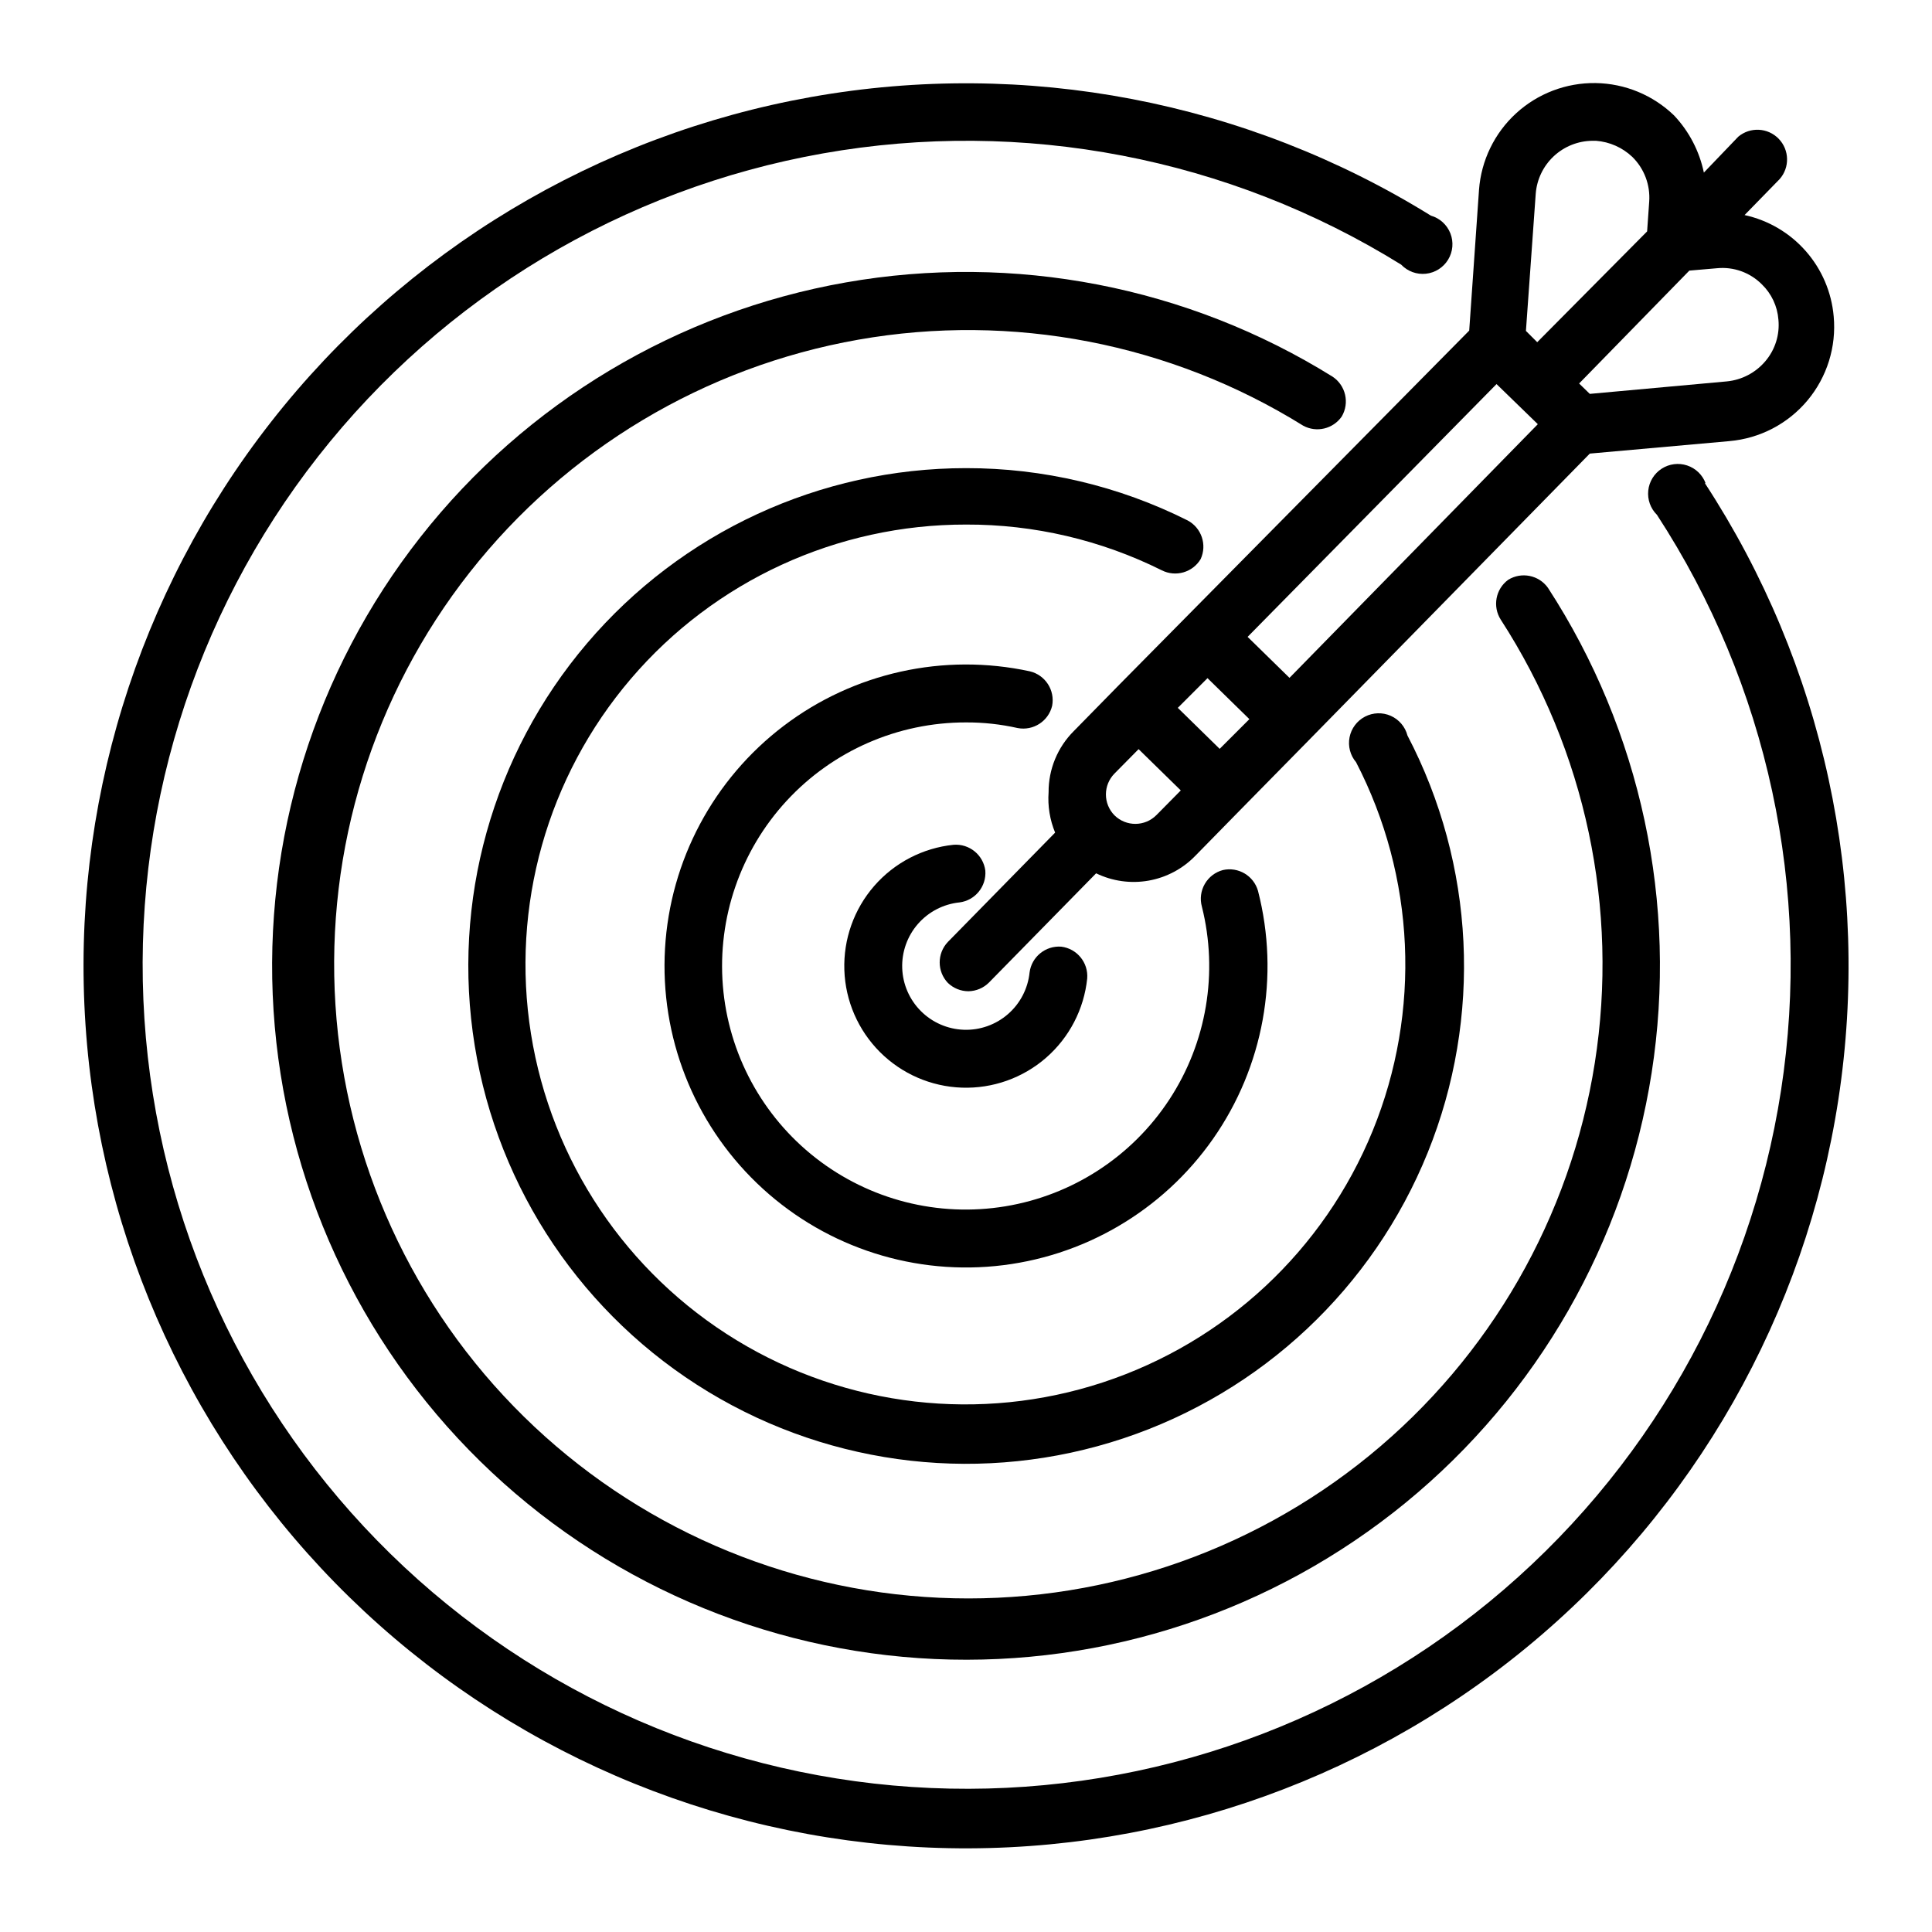
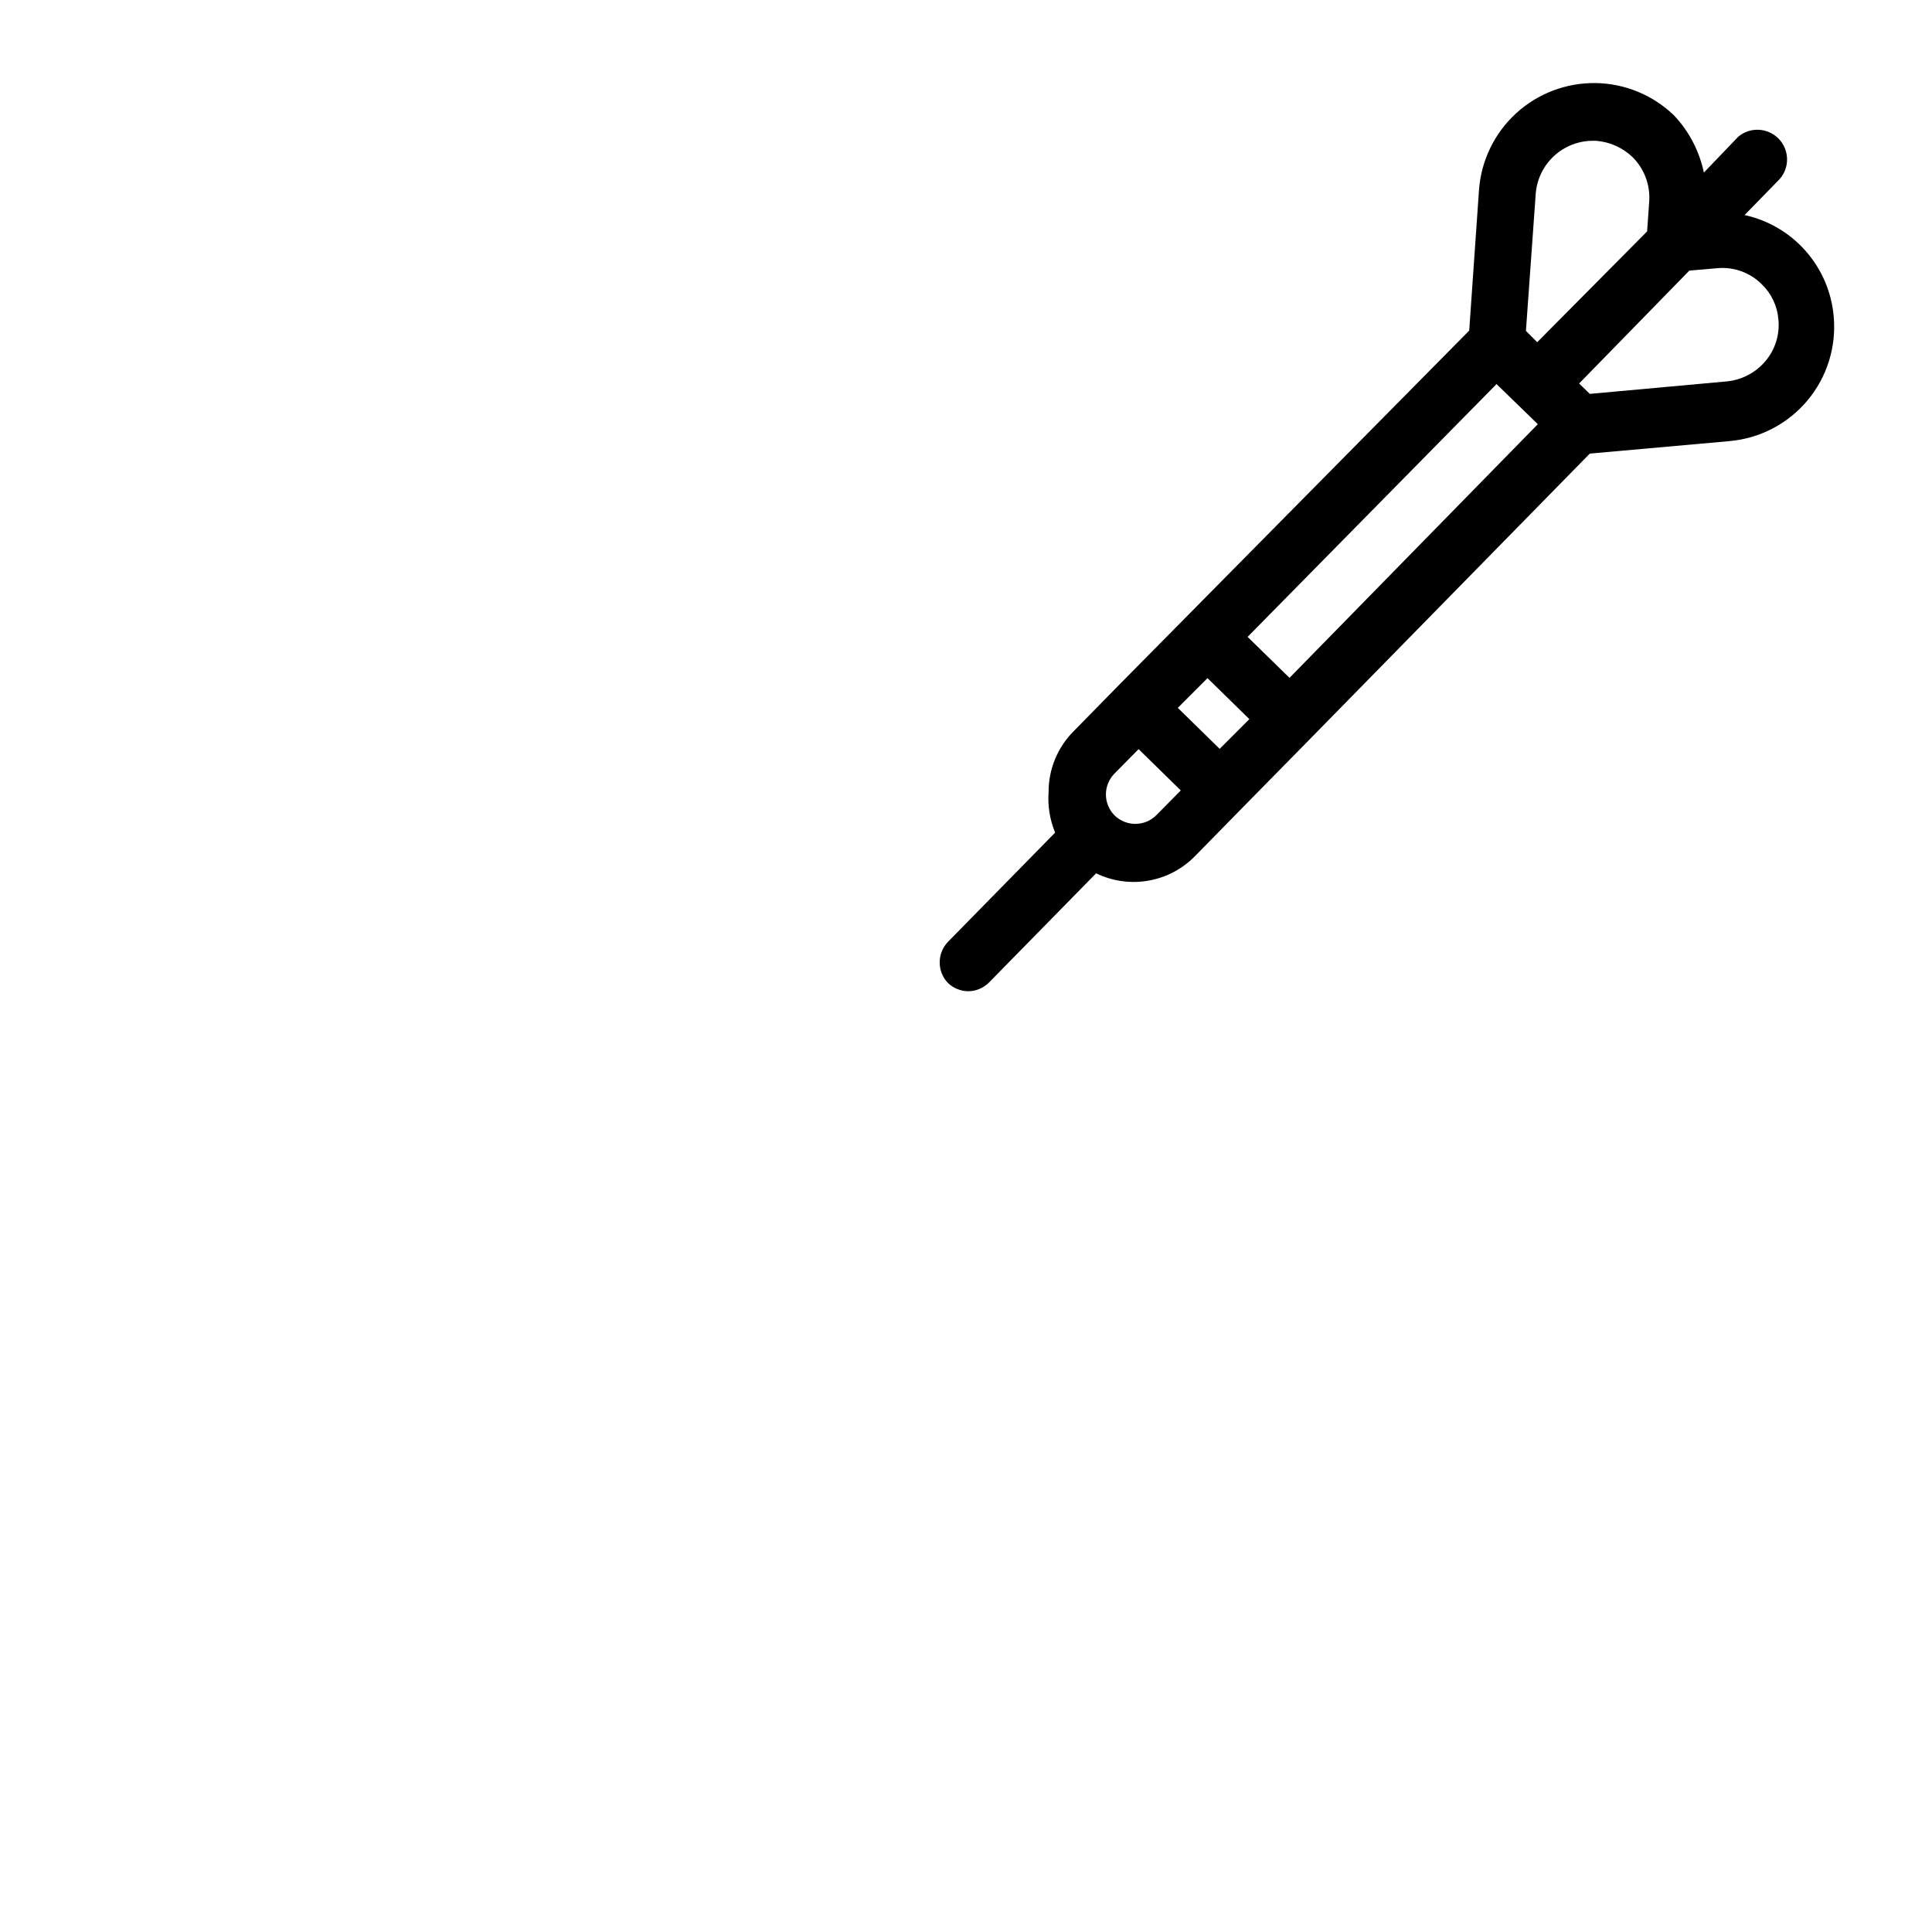
<svg xmlns="http://www.w3.org/2000/svg" fill="#000000" width="800px" height="800px" version="1.1" viewBox="144 144 512 512">
  <g>
-     <path d="m499.58 254.37c2.117-3.606 1.047-8.238-2.438-10.551-38.457-23.922-84.387-32.816-128.99-24.973-44.605 7.844-84.746 31.871-112.73 67.48-27.984 35.609-41.844 80.293-38.926 125.49 2.922 45.195 22.418 87.723 54.754 119.43 32.332 31.711 75.234 50.375 120.48 52.414 45.246 2.039 89.648-12.691 124.71-41.367 35.055-28.672 58.297-69.277 65.27-114.03 6.973-44.75-2.812-90.496-27.484-128.48-2.406-3.379-7.019-4.309-10.547-2.125-3.324 2.453-4.184 7.059-1.969 10.547 22.484 34.738 31.363 76.547 24.938 117.43-6.426 40.875-27.707 77.945-59.762 104.11-32.059 26.164-72.645 39.578-113.98 37.68-41.332-1.898-80.516-18.98-110.04-47.973-29.527-28.988-47.316-67.855-49.969-109.15-2.652-41.293 10.023-82.117 35.598-114.64 25.574-32.531 62.254-54.48 103-61.648 40.754-7.172 82.723 0.945 117.86 22.793 3.531 1.922 7.945 0.871 10.23-2.438z" />
-     <path d="m596.01 272.08c-0.832-2.238-2.633-3.977-4.898-4.727-2.266-0.754-4.75-0.438-6.754 0.859-2.004 1.293-3.312 3.43-3.555 5.805-0.246 2.371 0.598 4.731 2.297 6.406 29.375 45.059 41.09 99.371 32.895 152.53-8.195 53.156-35.723 101.42-77.301 135.54-41.582 34.117-94.289 51.691-148.03 49.348-53.734-2.34-104.72-24.43-143.17-62.039-38.457-37.605-61.68-88.082-65.219-141.75-3.539-53.672 12.852-106.76 46.035-149.09 33.184-42.332 80.824-70.93 133.79-80.309 52.965-9.375 107.52 1.121 153.23 29.484 1.688 1.777 4.113 2.668 6.551 2.406 2.441-0.262 4.617-1.648 5.891-3.746 1.27-2.098 1.492-4.672 0.594-6.953-0.895-2.285-2.805-4.023-5.164-4.695-48.973-30.348-107.42-41.551-164.14-31.461-56.723 10.086-107.73 40.754-143.23 86.125-35.508 45.367-53.02 102.25-49.176 159.73 3.84 57.484 28.762 111.53 69.988 151.77 41.227 40.242 95.855 63.852 153.41 66.305 57.559 2.453 114-16.43 158.5-53.02 44.496-36.59 73.926-88.32 82.641-145.27 8.715-56.945-3.894-115.11-35.414-163.33z" />
-     <path d="m462.19 292.15c1.738-3.789 0.219-8.277-3.465-10.234-18.223-9.141-38.336-13.883-58.723-13.855-38.676 0.012-75.395 16.988-100.45 46.445-25.059 29.453-35.934 68.422-29.746 106.59 6.184 38.176 28.809 71.715 61.887 91.746 33.078 20.035 73.281 24.547 109.98 12.348 36.699-12.203 66.195-39.891 80.688-75.746 14.496-35.852 12.531-76.262-5.375-110.54-0.605-2.316-2.234-4.231-4.422-5.203-2.191-0.969-4.703-0.891-6.828 0.215s-3.629 3.117-4.09 5.465c-0.461 2.352 0.172 4.785 1.723 6.609 15.707 30.336 17.32 66.031 4.414 97.66-12.91 31.629-39.039 56.004-71.484 66.688-32.449 10.68-67.949 6.594-97.121-11.18-29.172-17.773-49.082-47.449-54.465-81.18-5.387-33.734 4.297-68.133 26.484-94.105s54.652-40.906 88.812-40.859c18-0.059 35.766 4.094 51.875 12.125 3.691 1.863 8.195 0.559 10.312-2.992z" />
-     <path d="m422.83 331.04c0.789-4.133-1.812-8.152-5.906-9.133-22.816-4.941-46.652 0.34-65.246 14.461-18.594 14.121-30.078 35.664-31.441 58.973-1.359 23.309 7.543 46.043 24.367 62.23 16.82 16.188 39.883 24.211 63.121 21.953 23.238-2.258 44.324-14.562 57.719-33.684 13.398-19.125 17.758-43.148 11.938-65.758-1.148-4.008-5.219-6.422-9.289-5.512-2.027 0.535-3.762 1.859-4.809 3.68-1.051 1.816-1.332 3.981-0.777 6.004 4.398 17.5 1.273 36.047-8.621 51.137-9.895 15.094-25.652 25.352-43.457 28.293-17.805 2.945-36.027-1.703-50.254-12.809-14.223-11.105-23.148-27.66-24.609-45.645-1.461-17.988 4.672-35.766 16.914-49.023 12.242-13.258 29.477-20.785 47.523-20.758 4.606-0.02 9.199 0.484 13.695 1.496 4.133 0.785 8.156-1.812 9.133-5.906z" />
-     <path d="m398.27 383.15c4.164-0.531 7.176-4.238 6.852-8.422-0.535-4.164-4.242-7.176-8.426-6.852-8.133 0.844-15.645 4.738-21.016 10.902-5.371 6.168-8.199 14.141-7.918 22.312 0.277 8.172 3.652 15.93 9.434 21.715 5.781 5.781 13.539 9.152 21.711 9.434s16.148-2.551 22.312-7.922c6.164-5.371 10.059-12.883 10.902-21.016 0.328-4.184-2.688-7.891-6.848-8.422-4.188-0.328-7.891 2.684-8.426 6.848-0.441 4.266-2.484 8.203-5.719 11.02-3.231 2.816-7.414 4.301-11.695 4.152-4.285-0.148-8.355-1.914-11.387-4.949-3.031-3.031-4.801-7.098-4.949-11.383-0.145-4.285 1.34-8.469 4.152-11.699 2.816-3.234 6.758-5.277 11.02-5.719z" />
    <path d="m440.7 325.37-12.121 12.359c-4.309 4.293-6.719 10.133-6.691 16.215-0.262 3.656 0.332 7.32 1.73 10.707l-28.418 28.969c-2.898 3.043-2.898 7.824 0 10.863 1.461 1.406 3.406 2.199 5.434 2.207 2.039-0.031 3.984-0.848 5.43-2.285l28.418-28.969c4.312 2.094 9.18 2.773 13.902 1.941 4.719-0.836 9.059-3.141 12.391-6.586l11.73-11.965 18.262-18.578 74.547-76.043 37-3.305v-0.004c8.059-0.699 15.504-4.578 20.691-10.785 5.184-6.207 7.684-14.223 6.941-22.277-0.559-6.406-3.152-12.469-7.402-17.297-4.246-4.832-9.93-8.176-16.215-9.547l9.289-9.523c2.727-3.086 2.613-7.746-0.254-10.699-2.871-2.953-7.527-3.195-10.688-0.559l-9.133 9.527c-1.184-5.668-3.906-10.898-7.871-15.117-5.59-5.418-13.039-8.496-20.824-8.609-7.785-0.109-15.32 2.758-21.062 8.016-5.742 5.258-9.258 12.512-9.832 20.273l-2.598 37.312zm45.027-1.73-11.098-10.863 65.969-66.992 10.941 10.629zm-18.5 18.812-11.098-10.863 7.871-7.871 11.098 10.863zm-27.863 17.633c-1.473-1.484-2.297-3.496-2.285-5.586 0.008-2.027 0.801-3.973 2.207-5.434l6.453-6.535 11.18 10.941-6.453 6.535h-0.004c-3.047 3.074-8.008 3.109-11.098 0.078zm159.64-145c4.398-0.441 8.762 1.121 11.887 4.25 2.566 2.477 4.137 5.809 4.406 9.367 0.387 3.992-0.863 7.969-3.461 11.02-2.582 3.055-6.254 4.977-10.234 5.356l-36.289 3.305-2.832-2.754 29.207-29.914zm-32.984-33.773h0.945c3.594 0.277 6.984 1.777 9.602 4.254 3.172 3.109 4.812 7.457 4.488 11.887l-0.551 7.871-29.125 29.363-2.992-2.992 2.598-36.371c0.297-3.793 2.004-7.336 4.789-9.934 2.785-2.594 6.441-4.051 10.246-4.078z" />
  </g>
</svg>